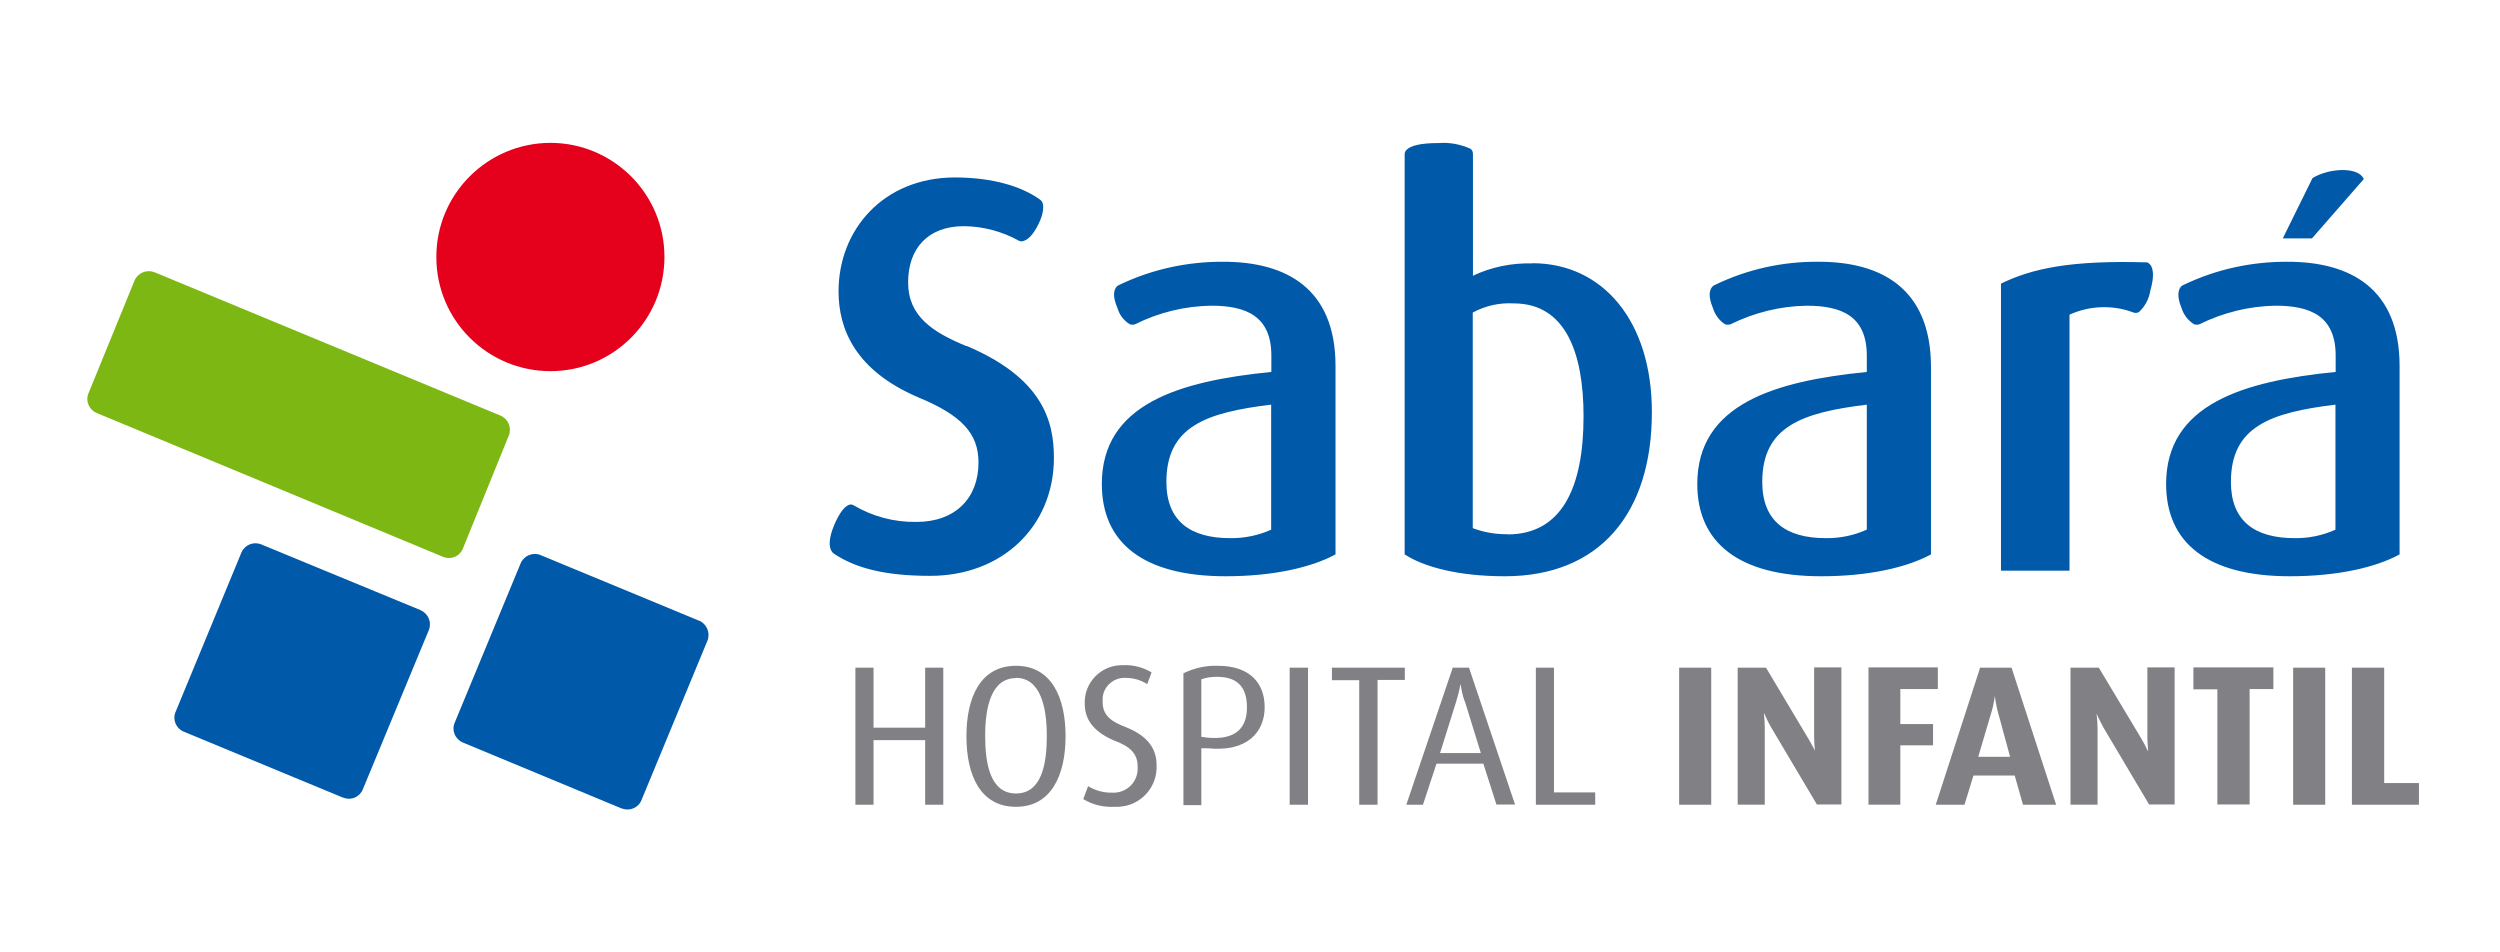
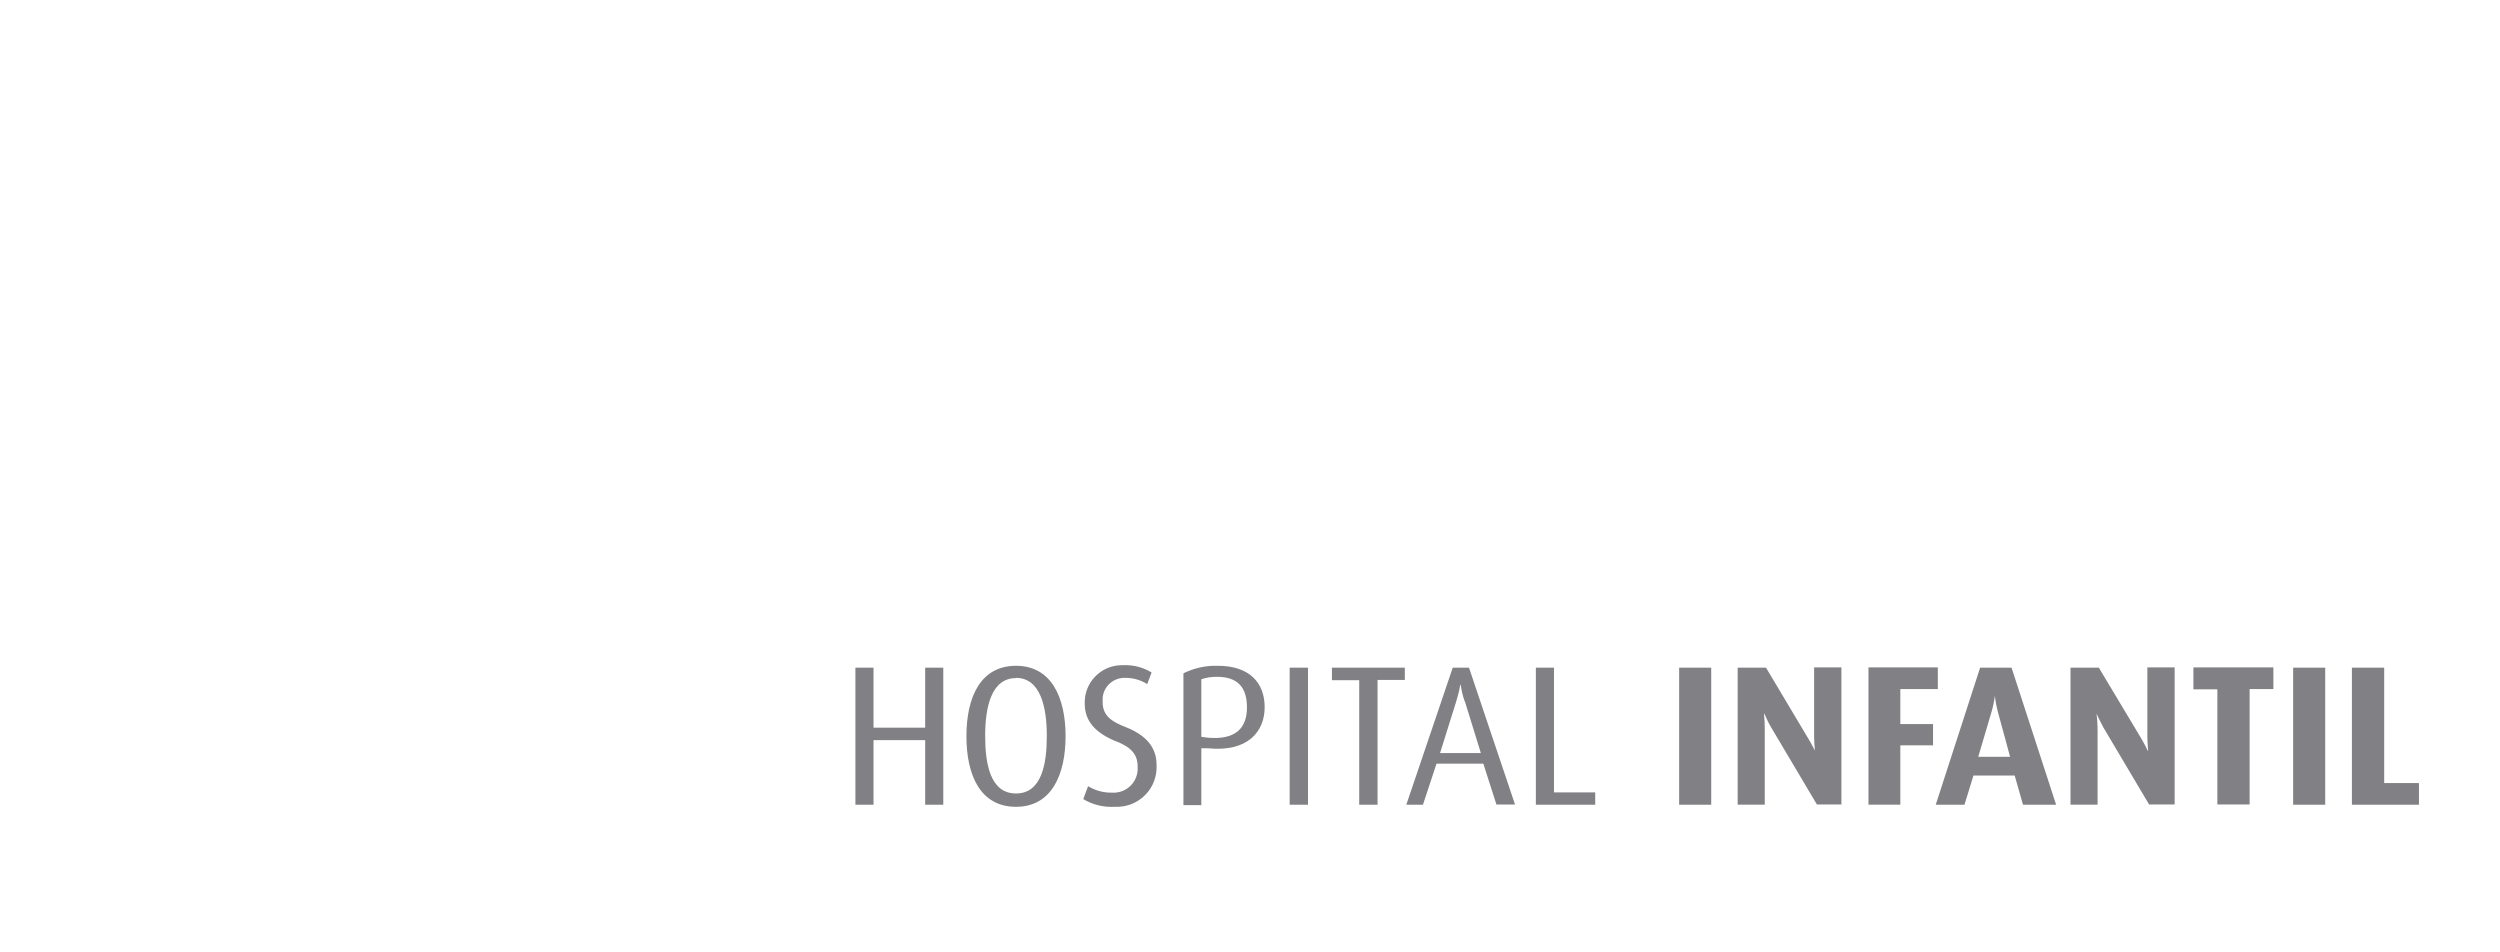
<svg xmlns="http://www.w3.org/2000/svg" width="105" height="40" viewBox="0 0 105 40" fill="none">
  <path fill-rule="evenodd" clip-rule="evenodd" d="M46.836 33.886C46.363 33.912 45.9 33.807 45.497 33.562L45.699 33.02C46.005 33.204 46.355 33.3 46.705 33.291C47.264 33.326 47.746 32.906 47.781 32.346V32.189C47.781 31.681 47.501 31.358 46.775 31.095C45.812 30.675 45.559 30.116 45.559 29.547C45.532 28.681 46.215 27.964 47.081 27.937H47.186C47.597 27.92 48.008 28.025 48.367 28.244L48.183 28.733C47.912 28.558 47.597 28.471 47.273 28.471C46.775 28.445 46.337 28.83 46.311 29.328V29.494C46.311 30.081 46.731 30.326 47.273 30.535C48.41 30.982 48.577 31.646 48.577 32.154C48.612 33.072 47.903 33.842 46.984 33.886H46.836ZM40.59 30.92C40.59 32.565 41.176 33.886 42.672 33.886C44.159 33.886 44.754 32.547 44.754 30.92C44.754 29.293 44.159 27.963 42.672 27.963C41.185 27.963 40.59 29.276 40.59 30.92ZM41.377 30.903C41.377 29.73 41.622 28.48 42.672 28.48V28.471C43.713 28.471 43.966 29.73 43.966 30.903C43.966 32.075 43.757 33.326 42.672 33.326C41.587 33.326 41.377 32.075 41.377 30.903ZM38.857 31.086V33.798H39.618V28.042H38.857V30.561H36.688V28.042H35.927V33.798H36.688V31.086H38.857ZM50.456 31.427H50.719C52.425 31.602 53.116 30.709 53.116 29.704C53.116 28.698 52.503 27.963 51.148 27.963C50.649 27.945 50.15 28.059 49.704 28.278V33.815H50.456V31.427ZM50.456 28.531C50.666 28.453 50.894 28.426 51.112 28.426C51.978 28.426 52.372 28.864 52.372 29.712C52.372 30.561 51.917 31.094 50.71 30.981L50.456 30.946V28.531ZM54.166 33.798V28.042H54.936V33.798H54.166ZM57.857 33.798V28.567V28.558H59.003V28.042H55.941V28.567H57.087V33.798H57.857ZM62.852 33.798L62.301 32.075H60.333L59.764 33.798H59.065L61.015 28.042H61.698L63.631 33.789H62.852V33.798ZM61.514 29.451C61.435 29.223 61.383 28.996 61.348 28.759H61.33C61.295 28.996 61.234 29.223 61.164 29.451L60.482 31.629H62.196L61.523 29.451H61.514ZM64.506 28.042V33.798H66.999V33.282H65.267V28.042H64.506ZM70.524 33.798V28.042H71.871V33.798H70.524ZM76.31 33.788L76.315 33.797L76.306 33.788H76.31ZM77.339 33.788H76.31L74.399 30.569C74.286 30.377 74.189 30.175 74.102 29.974H74.085C74.111 30.184 74.12 30.385 74.12 30.595V33.797H72.982V28.041H74.172L75.93 30.989C76.105 31.278 76.228 31.531 76.228 31.531L76.225 31.507C76.209 31.324 76.193 31.147 76.193 30.963V28.032H77.339V33.788ZM79.814 28.951V30.412H81.188V31.304H79.814V33.797H78.476V28.032H81.389V28.942H79.823L79.814 28.951ZM84.617 32.573L84.966 33.798H86.357L84.485 28.042H83.165L81.301 33.798H82.508L82.885 32.573H84.617ZM83.786 29.232C83.812 29.468 83.856 29.695 83.917 29.923L84.424 31.786H83.086L83.637 29.923C83.707 29.695 83.751 29.468 83.786 29.232ZM90.267 33.797L88.352 30.569C88.185 30.263 88.054 29.974 88.054 29.974C88.08 30.175 88.098 30.385 88.098 30.595V33.797H86.961V28.041H88.15L89.917 30.989C90.022 31.164 90.119 31.348 90.206 31.531H90.224L90.221 31.507C90.205 31.323 90.189 31.147 90.189 30.963V28.032H91.335V33.788H90.267V33.797ZM94.484 33.788V28.951V28.942H95.482V28.032H92.123V28.951H93.129V33.788H94.484ZM96.312 33.798V28.042H97.659V33.798H96.312ZM98.78 28.042V33.798H101.596V32.888H100.136V28.042H98.78Z" fill="#818084" />
-   <path d="M19.438 23.048C19.306 23.372 18.939 23.521 18.615 23.39L4.059 17.345C3.735 17.205 3.578 16.837 3.718 16.514L5.651 11.781C5.791 11.458 6.159 11.309 6.482 11.431L21.03 17.459C21.345 17.599 21.502 17.966 21.371 18.29L19.438 23.048Z" fill="#7DB713" />
-   <path fill-rule="evenodd" clip-rule="evenodd" d="M61.864 11.58C62.643 11.213 63.5 11.037 64.358 11.064V11.055C67.314 11.055 69.379 13.478 69.379 17.31C69.379 21.578 67.174 24.203 63.203 24.203C61.243 24.203 59.8 23.809 58.995 23.284V6.454C59.004 6.392 59.03 6.34 59.074 6.296C59.231 6.13 59.608 6.008 60.438 6.008C60.885 5.973 61.34 6.06 61.751 6.244C61.829 6.287 61.864 6.375 61.864 6.462V11.58ZM61.856 22.182C62.319 22.357 62.818 22.445 63.316 22.436V22.445C65.582 22.445 66.509 20.503 66.509 17.485C66.509 14.825 65.757 12.743 63.579 12.743C62.984 12.708 62.38 12.84 61.856 13.128V22.182ZM99.279 7.521C99.069 7.005 97.853 7.04 97.127 7.477L95.876 10.014H97.101L99.279 7.521ZM96.086 10.994C94.572 10.985 93.076 11.309 91.712 11.965C91.668 11.982 91.624 12.008 91.589 12.052C91.476 12.201 91.432 12.472 91.624 12.936C91.712 13.216 91.896 13.461 92.149 13.618C92.219 13.644 92.307 13.644 92.377 13.618C93.374 13.128 94.459 12.857 95.57 12.839C97.057 12.839 98.098 13.286 98.098 14.939V15.621C94.222 16.006 90.977 16.977 90.977 20.328C90.977 22.786 92.7 24.203 96.173 24.203C98.168 24.203 99.777 23.835 100.783 23.284V15.376C100.783 12.105 98.701 10.994 96.086 10.994ZM98.098 22.243C97.555 22.488 96.969 22.611 96.374 22.602C94.712 22.602 93.698 21.893 93.698 20.24C93.698 17.913 95.36 17.327 98.089 16.995V22.243H98.098ZM72.029 11.965C73.385 11.309 74.881 10.977 76.394 10.994C79.001 10.994 81.083 12.105 81.101 15.377V23.285C80.086 23.836 78.476 24.203 76.491 24.203C73.018 24.203 71.286 22.786 71.286 20.328C71.286 16.978 74.531 16.007 78.406 15.622V14.939C78.406 13.286 77.365 12.84 75.878 12.84C74.767 12.857 73.683 13.129 72.685 13.618C72.607 13.645 72.528 13.645 72.449 13.618C72.204 13.461 72.029 13.216 71.942 12.936C71.749 12.473 71.784 12.201 71.907 12.053C71.942 12.009 71.986 11.983 72.029 11.965ZM76.683 22.602C77.278 22.611 77.864 22.489 78.406 22.244V16.995C75.677 17.328 74.015 17.914 74.015 20.241C74.015 21.894 75.021 22.602 76.683 22.602ZM51.385 10.994C49.872 10.985 48.376 11.309 47.011 11.965C46.968 11.982 46.924 12.008 46.889 12.052C46.767 12.201 46.731 12.472 46.933 12.936C47.011 13.216 47.195 13.461 47.449 13.618C47.519 13.644 47.606 13.644 47.676 13.618C48.673 13.119 49.767 12.857 50.869 12.839C52.356 12.839 53.397 13.286 53.397 14.939V15.621C49.513 16.006 46.277 16.977 46.277 20.328C46.277 22.786 48 24.203 51.481 24.203C53.467 24.203 55.077 23.835 56.092 23.284V15.376C56.092 12.105 54.01 10.994 51.385 10.994ZM53.397 22.243C52.855 22.488 52.26 22.611 51.665 22.602C50.003 22.602 48.988 21.893 48.988 20.24C48.988 17.913 50.651 17.327 53.389 16.995V22.243H53.397ZM90.304 11.116C90.269 11.073 90.234 11.038 90.181 11.02C86.962 10.924 85.353 11.274 84.041 11.912V23.967H86.919V13.216C87.767 12.831 88.738 12.796 89.613 13.128C89.692 13.155 89.77 13.146 89.84 13.102C90.094 12.866 90.26 12.551 90.313 12.21C90.488 11.598 90.435 11.283 90.313 11.116H90.304ZM38.141 11.86C38.141 13.286 39.173 13.951 40.59 14.537L40.599 14.528C43.792 15.884 44.264 17.678 44.264 19.226C44.264 22.104 42.094 24.186 39.068 24.186C37.126 24.186 35.919 23.845 35.044 23.267C35 23.241 34.956 23.198 34.93 23.154C34.816 22.979 34.79 22.646 35.035 22.052C35.254 21.544 35.455 21.299 35.621 21.221C35.691 21.177 35.779 21.177 35.849 21.221C36.645 21.693 37.563 21.938 38.499 21.92C40.1 21.92 41.097 20.941 41.097 19.427C41.097 18.203 40.389 17.442 38.569 16.689C35.927 15.561 35.219 13.829 35.219 12.237C35.219 9.665 37.082 7.469 40.083 7.452C41.727 7.452 42.925 7.845 43.66 8.37C43.704 8.396 43.739 8.431 43.765 8.475C43.861 8.641 43.827 8.991 43.608 9.429C43.389 9.866 43.179 10.058 43.013 10.111C42.943 10.146 42.864 10.146 42.794 10.111C42.086 9.717 41.29 9.507 40.485 9.499C38.972 9.499 38.141 10.435 38.141 11.86ZM17.663 25.629C17.986 25.769 18.144 26.136 18.012 26.46L15.239 33.152C15.108 33.475 14.75 33.633 14.426 33.502H14.409L7.716 30.729C7.393 30.597 7.235 30.221 7.375 29.898L10.14 23.206C10.28 22.882 10.647 22.733 10.971 22.864L17.671 25.629H17.663ZM29.717 26.898C29.84 26.575 29.682 26.207 29.367 26.067L29.376 26.076L22.701 23.312C22.378 23.18 22.01 23.338 21.87 23.653L19.097 30.354C18.957 30.677 19.115 31.045 19.438 31.185L26.113 33.958H26.13C26.454 34.08 26.822 33.923 26.944 33.599L29.717 26.898Z" fill="#005AA9" />
-   <path d="M27.906 10.794C27.906 13.444 25.762 15.588 23.121 15.588C20.47 15.588 18.327 13.444 18.327 10.803C18.318 8.161 20.461 6.009 23.112 6C25.754 6 27.906 8.143 27.906 10.785V10.794Z" fill="#E5001B" />
</svg>